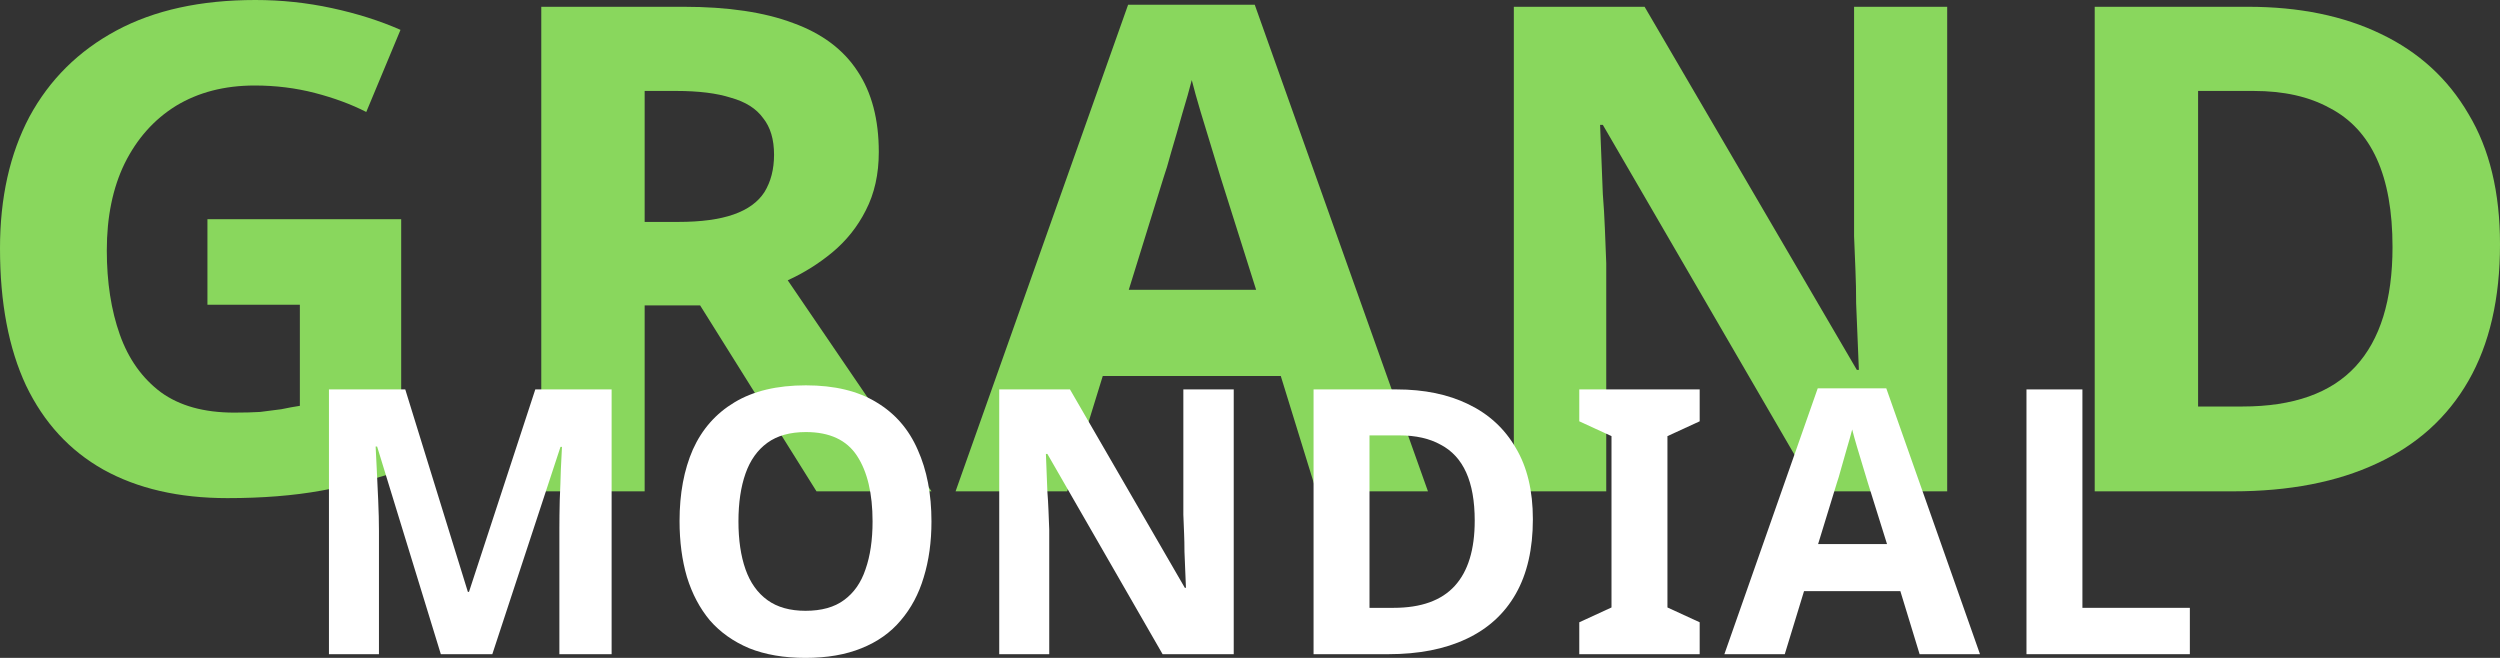
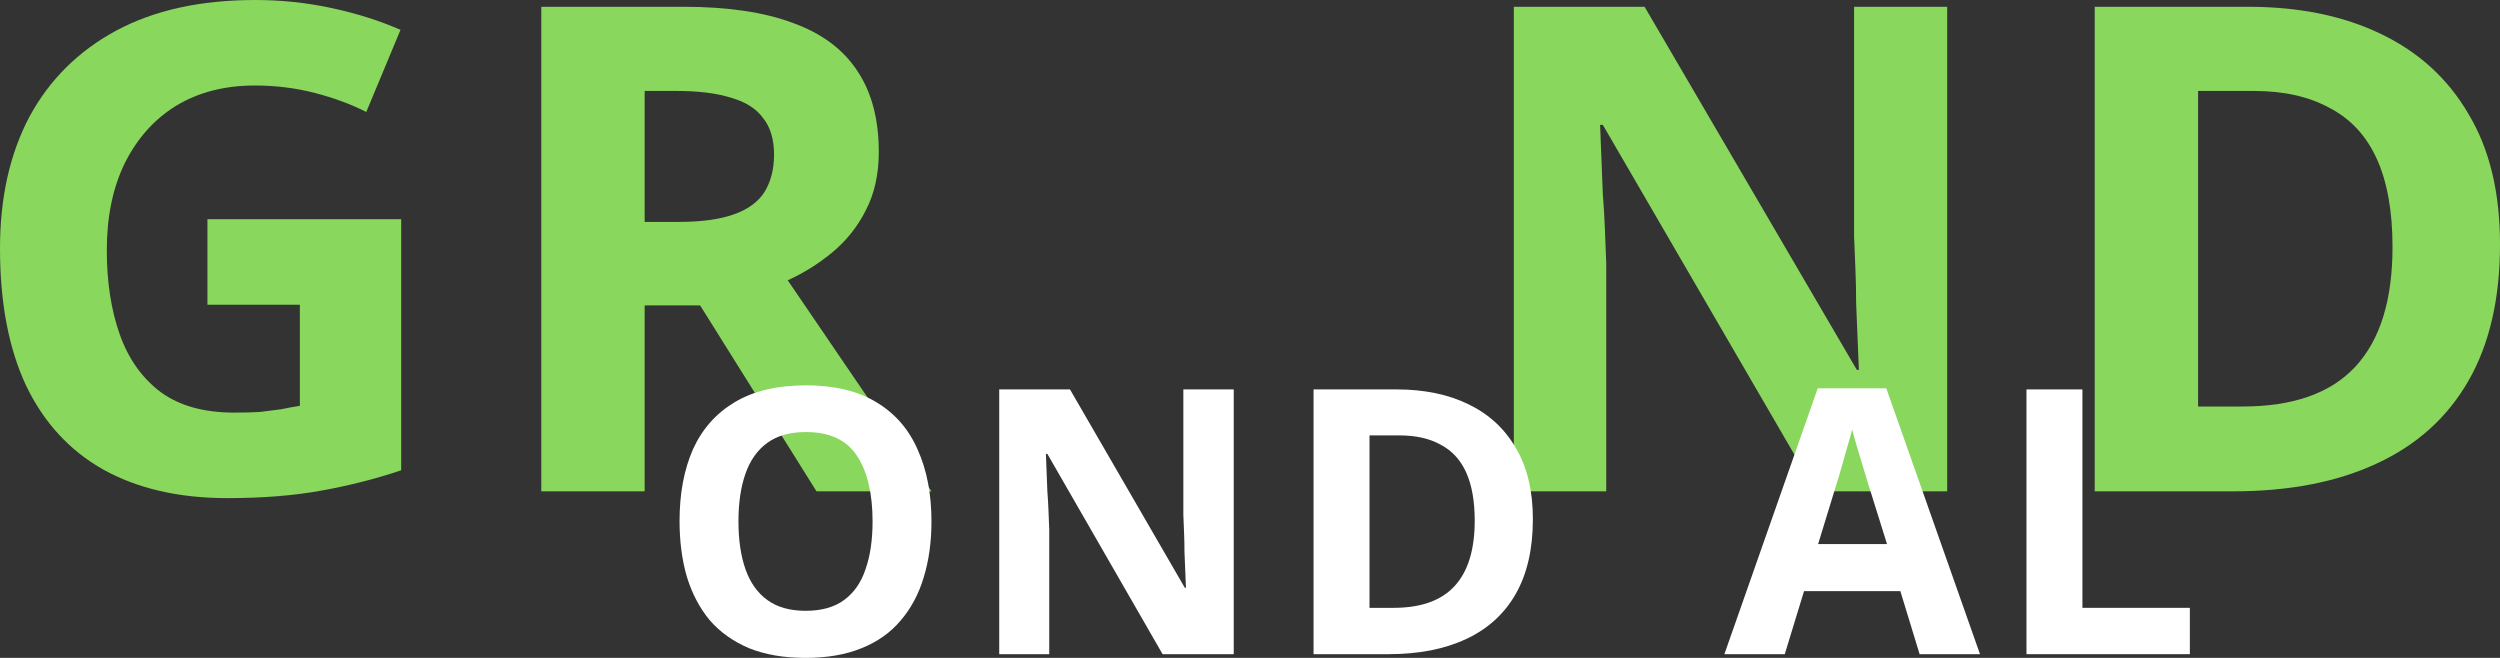
<svg xmlns="http://www.w3.org/2000/svg" width="266" height="70" viewBox="0 0 266 70" fill="none">
  <rect x="0" y="0" width="266" height="70" fill="#333333" stroke="none" />
  <path d="M22.071 23.323H42.686V50.039C39.967 50.954 37.126 51.676 34.163 52.206C31.25 52.735 27.923 53 24.184 53C19.036 53 14.641 51.989 10.999 49.967C7.406 47.946 4.662 44.961 2.768 41.014C0.923 37.066 0 32.204 0 26.428C0 21.036 1.044 16.367 3.132 12.42C5.269 8.472 8.353 5.416 12.383 3.249C16.414 1.083 21.343 0 27.17 0C29.938 0 32.658 0.289 35.329 0.866C38 1.444 40.428 2.214 42.613 3.177L38.971 11.914C37.368 11.096 35.547 10.422 33.508 9.892C31.468 9.363 29.331 9.098 27.098 9.098C23.892 9.098 21.1 9.82 18.721 11.264C16.39 12.708 14.569 14.754 13.257 17.402C11.995 20.001 11.364 23.082 11.364 26.644C11.364 30.014 11.825 32.999 12.748 35.598C13.67 38.197 15.127 40.243 17.118 41.736C19.109 43.18 21.707 43.902 24.912 43.902C25.981 43.902 26.903 43.878 27.68 43.83C28.506 43.733 29.259 43.637 29.938 43.541C30.618 43.397 31.274 43.276 31.905 43.18V32.421H22.071V23.323Z" fill="#89D75D" />
  <path d="M72.743 0.722C77.454 0.722 81.339 1.3 84.398 2.455C87.458 3.562 89.74 5.271 91.245 7.582C92.751 9.844 93.504 12.708 93.504 16.174C93.504 18.533 93.042 20.603 92.12 22.384C91.245 24.117 90.056 25.609 88.55 26.861C87.093 28.064 85.515 29.051 83.815 29.822L99.112 52.278H86.875L74.492 32.493H68.591V52.278H57.592V0.722H72.743ZM71.942 9.676H68.591V23.612H72.16C74.589 23.612 76.555 23.347 78.061 22.817C79.566 22.288 80.659 21.494 81.339 20.435C82.019 19.327 82.359 18.004 82.359 16.463C82.359 14.826 81.97 13.527 81.193 12.564C80.465 11.553 79.323 10.831 77.769 10.398C76.264 9.916 74.322 9.676 71.942 9.676Z" fill="#89D75D" />
-   <path d="M140.061 52.278L136.274 40.003H117.335L113.547 52.278H101.673L120.03 0.505H133.506L151.935 52.278H140.061ZM129.863 18.846C129.621 18.028 129.305 16.993 128.917 15.741C128.528 14.49 128.14 13.214 127.751 11.914C127.363 10.614 127.047 9.483 126.804 8.52C126.561 9.483 126.221 10.687 125.784 12.131C125.396 13.527 125.007 14.875 124.619 16.174C124.279 17.426 124.012 18.317 123.818 18.846L120.103 30.832H133.651L129.863 18.846Z" fill="#89D75D" />
  <path d="M207.181 52.278H193.195L170.541 13.286H170.25C170.298 14.49 170.347 15.717 170.395 16.969C170.444 18.172 170.493 19.4 170.541 20.651C170.638 21.855 170.711 23.082 170.76 24.334C170.808 25.537 170.857 26.765 170.905 28.016V52.278H161.072V0.722H174.985L197.566 39.353H197.784C197.736 38.149 197.687 36.97 197.639 35.815C197.59 34.611 197.542 33.432 197.493 32.277C197.493 31.073 197.469 29.894 197.42 28.738C197.372 27.535 197.323 26.331 197.274 25.128V0.722H207.181V52.278Z" fill="#89D75D" />
  <path d="M266 25.995C266 31.771 264.883 36.609 262.649 40.508C260.415 44.407 257.162 47.344 252.888 49.317C248.663 51.291 243.564 52.278 237.591 52.278H222.877V0.722H239.194C244.633 0.722 249.343 1.685 253.325 3.61C257.356 5.536 260.464 8.376 262.649 12.131C264.883 15.837 266 20.459 266 25.995ZM254.564 26.283C254.564 22.48 254.005 19.352 252.888 16.896C251.771 14.441 250.096 12.636 247.862 11.481C245.677 10.277 242.982 9.676 239.777 9.676H233.876V43.252H238.611C244.001 43.252 248.008 41.832 250.63 38.992C253.253 36.152 254.564 31.916 254.564 26.283Z" fill="#89D75D" />
-   <path d="M46.904 69.605L40.124 47.51H39.967C39.993 48.036 40.032 48.825 40.085 49.878C40.138 50.93 40.19 52.061 40.243 53.271C40.295 54.454 40.321 55.533 40.321 56.506V69.605H35V41.434H43.12L49.782 62.977H49.9L56.956 41.434H65.076V69.605H59.518V56.269C59.518 55.375 59.531 54.349 59.557 53.192C59.61 52.035 59.65 50.943 59.676 49.917C59.728 48.865 59.768 48.076 59.794 47.55H59.636L52.383 69.605H46.904Z" fill="white" />
  <path d="M99.108 55.48C99.108 57.663 98.832 59.649 98.28 61.438C97.755 63.2 96.94 64.726 95.836 66.015C94.759 67.304 93.366 68.29 91.658 68.974C89.976 69.658 87.992 70 85.706 70C83.42 70 81.422 69.658 79.714 68.974C78.032 68.264 76.64 67.278 75.536 66.015C74.459 64.726 73.644 63.187 73.092 61.399C72.567 59.61 72.304 57.624 72.304 55.441C72.304 52.521 72.777 49.983 73.723 47.826C74.695 45.669 76.167 43.999 78.138 42.815C80.135 41.605 82.671 41 85.745 41C88.794 41 91.303 41.605 93.274 42.815C95.245 43.999 96.704 45.682 97.65 47.865C98.622 50.022 99.108 52.56 99.108 55.48ZM78.571 55.48C78.571 57.453 78.821 59.15 79.32 60.57C79.819 61.99 80.595 63.082 81.646 63.845C82.697 64.608 84.05 64.989 85.706 64.989C87.414 64.989 88.781 64.608 89.805 63.845C90.856 63.082 91.619 61.99 92.092 60.57C92.591 59.15 92.841 57.453 92.841 55.48C92.841 52.508 92.289 50.18 91.185 48.497C90.081 46.813 88.268 45.971 85.745 45.971C84.063 45.971 82.697 46.353 81.646 47.116C80.595 47.879 79.819 48.97 79.32 50.391C78.821 51.811 78.571 53.508 78.571 55.48Z" fill="white" />
  <path d="M131.269 69.605H123.701L111.442 48.299H111.284C111.311 48.957 111.337 49.628 111.363 50.312C111.389 50.969 111.416 51.64 111.442 52.324C111.494 52.981 111.534 53.652 111.56 54.336C111.586 54.994 111.613 55.664 111.639 56.348V69.605H106.318V41.434H113.846L126.066 62.543H126.184C126.158 61.885 126.132 61.241 126.105 60.609C126.079 59.952 126.053 59.307 126.027 58.676C126.027 58.019 126.013 57.374 125.987 56.743C125.961 56.085 125.935 55.428 125.908 54.77V41.434H131.269V69.605Z" fill="white" />
  <path d="M163.098 55.243C163.098 58.4 162.494 61.044 161.285 63.174C160.076 65.305 158.316 66.909 156.003 67.988C153.717 69.066 150.958 69.605 147.725 69.605H139.763V41.434H148.593C151.536 41.434 154.085 41.96 156.24 43.012C158.421 44.064 160.103 45.616 161.285 47.668C162.494 49.693 163.098 52.219 163.098 55.243ZM156.91 55.401C156.91 53.323 156.608 51.614 156.003 50.272C155.399 48.931 154.492 47.944 153.283 47.313C152.101 46.655 150.642 46.327 148.908 46.327H145.715V64.674H148.277C151.194 64.674 153.362 63.898 154.781 62.346C156.2 60.794 156.91 58.479 156.91 55.401Z" fill="white" />
-   <path d="M180.846 69.605H168.035V66.212L171.464 64.634V46.405L168.035 44.827V41.434H180.846V44.827L177.416 46.405V64.634L180.846 66.212V69.605Z" fill="white" />
  <path d="M204.247 69.605L202.198 62.898H191.949L189.899 69.605H183.474L193.407 41.316H200.7L210.672 69.605H204.247ZM198.729 51.337C198.597 50.89 198.426 50.325 198.216 49.641C198.006 48.957 197.796 48.26 197.586 47.55C197.375 46.84 197.205 46.221 197.073 45.695C196.942 46.221 196.758 46.879 196.521 47.668C196.311 48.431 196.101 49.167 195.891 49.878C195.707 50.562 195.562 51.048 195.457 51.337L193.447 57.887H200.778L198.729 51.337Z" fill="white" />
  <path d="M215.617 69.605V41.434H221.569V64.674H233V69.605H215.617Z" fill="white" />
</svg>